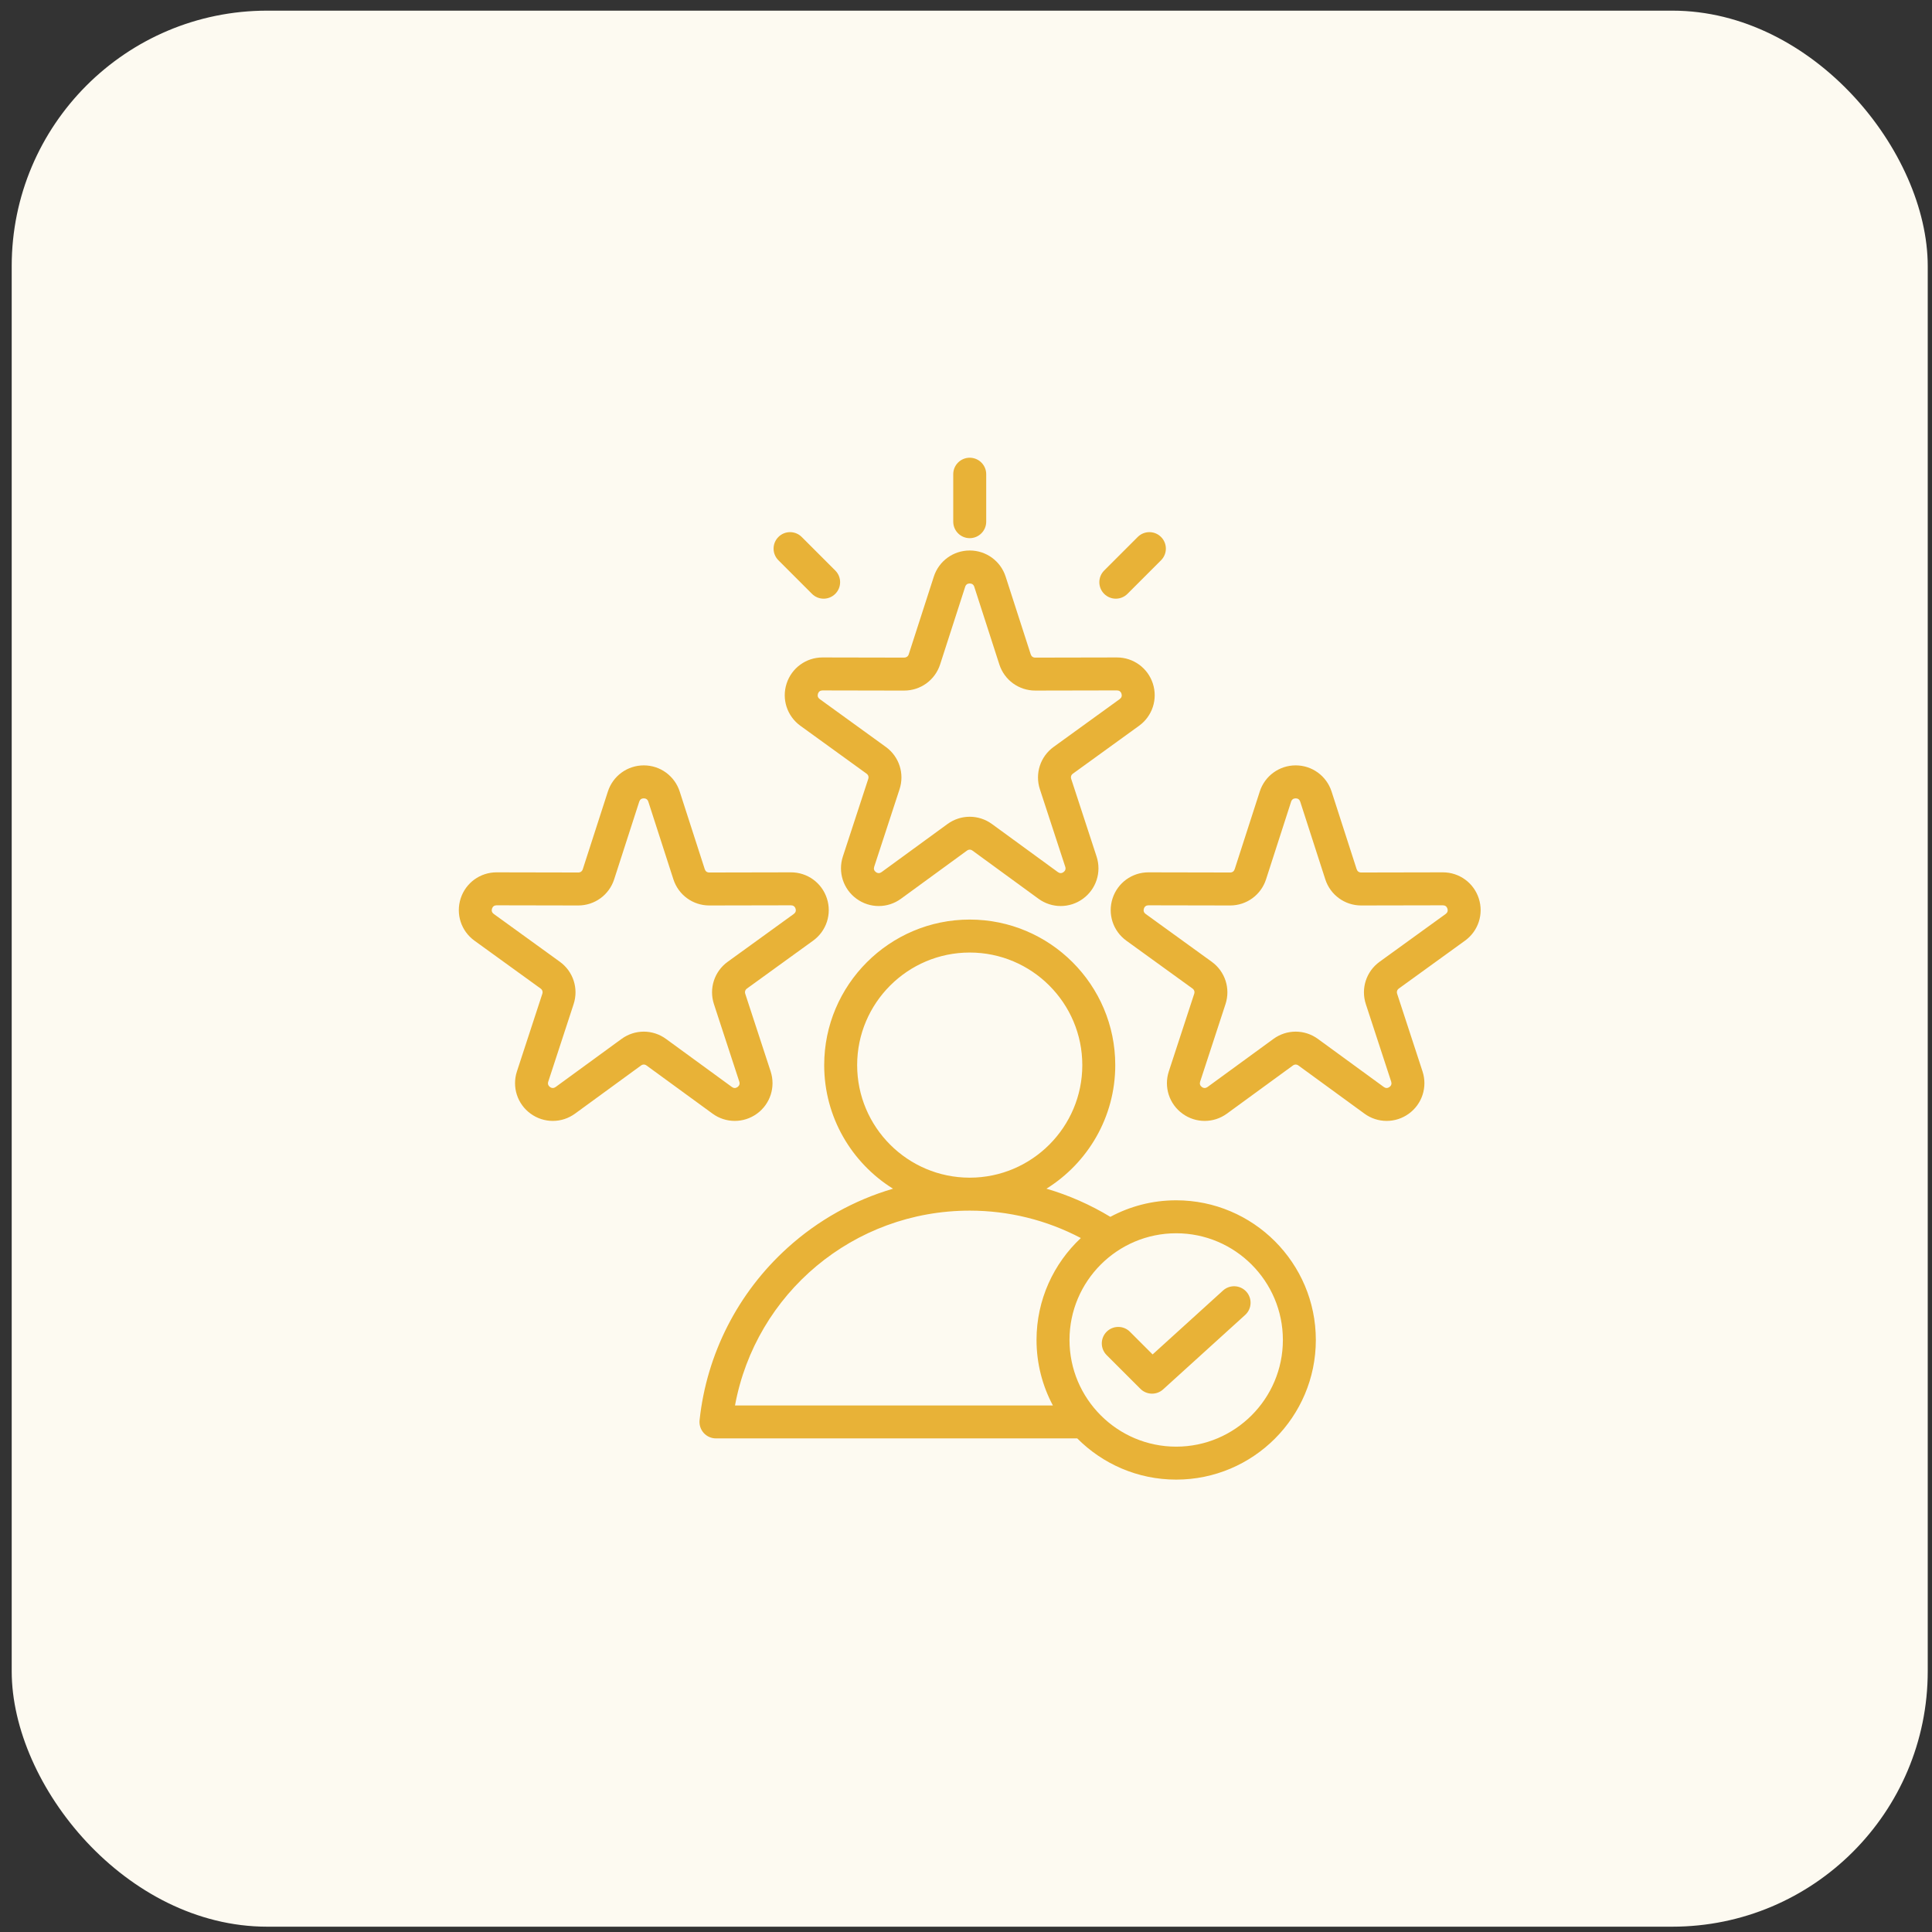
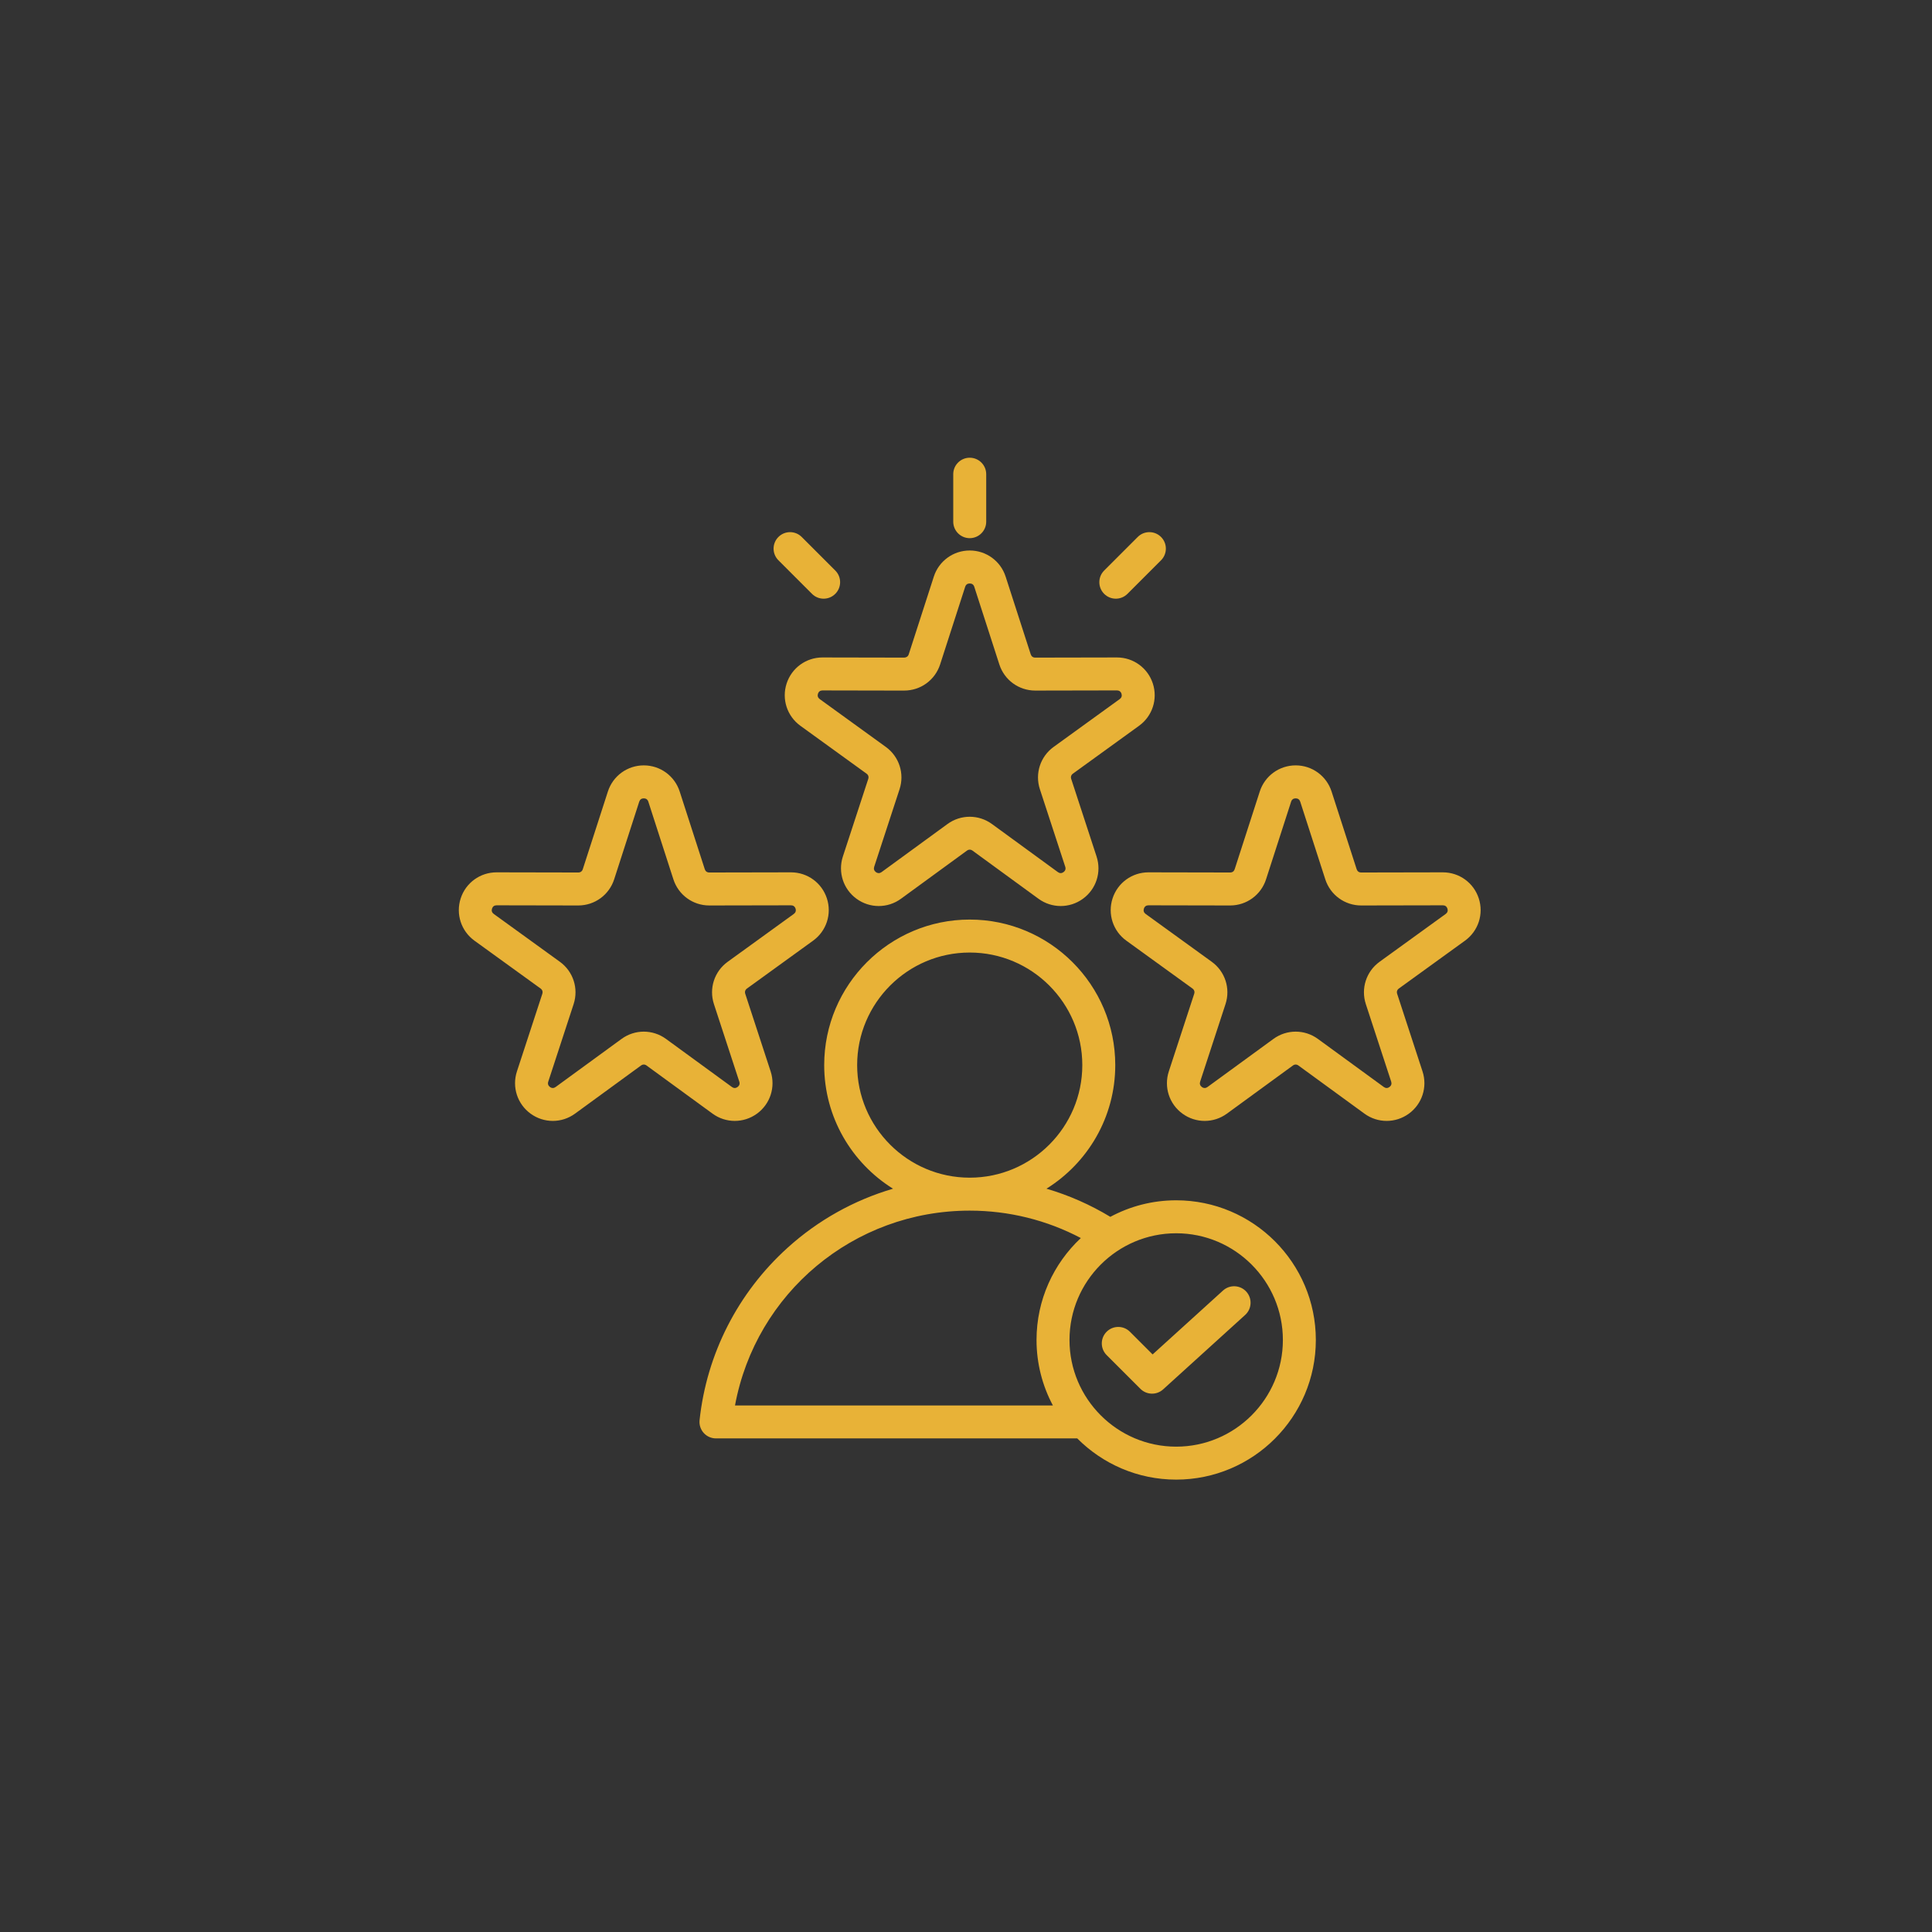
<svg xmlns="http://www.w3.org/2000/svg" width="121" height="121" viewBox="0 0 121 121" fill="none">
  <rect x="0" y="0" width="121" height="121" fill="#333333" stroke="none" />
-   <rect x="0.733" y="0.667" width="120" height="120" rx="16" fill="#FDFAF1" />
  <path d="M51.513 41.176C50.486 41.176 49.583 41.832 49.265 42.809C48.947 43.788 49.294 44.851 50.127 45.455L54.268 48.451C54.382 48.533 54.421 48.652 54.377 48.786L52.788 53.644C52.469 54.622 52.813 55.686 53.646 56.291C54.062 56.593 54.548 56.744 55.035 56.744C55.523 56.744 56.012 56.592 56.428 56.288L60.557 53.276C60.671 53.193 60.796 53.193 60.91 53.276L65.039 56.288C65.871 56.895 66.989 56.896 67.821 56.291C68.654 55.686 68.998 54.622 68.678 53.644L67.09 48.786C67.046 48.653 67.085 48.533 67.199 48.451L71.339 45.455C72.173 44.851 72.52 43.788 72.202 42.809C71.884 41.832 70.981 41.176 69.954 41.176C69.952 41.176 69.951 41.176 69.949 41.176L64.838 41.186C64.838 41.186 64.838 41.186 64.838 41.186C64.697 41.186 64.596 41.112 64.553 40.979L62.983 36.115C62.667 35.135 61.763 34.477 60.733 34.477C59.704 34.477 58.8 35.136 58.484 36.115L56.914 40.979C56.871 41.112 56.766 41.182 56.629 41.186L51.518 41.176C51.516 41.176 51.515 41.176 51.513 41.176ZM56.629 43.25C57.659 43.25 58.562 42.593 58.879 41.613L60.449 36.749C60.492 36.615 60.593 36.542 60.733 36.542C60.874 36.542 60.975 36.615 61.018 36.749L62.588 41.613C62.904 42.593 63.808 43.25 64.837 43.25H64.842L69.953 43.24H69.954C70.094 43.24 70.195 43.314 70.238 43.447C70.281 43.581 70.243 43.7 70.129 43.782L65.988 46.779C65.153 47.383 64.807 48.448 65.127 49.428L66.716 54.286C66.76 54.419 66.721 54.538 66.607 54.621C66.494 54.703 66.369 54.703 66.255 54.62L62.126 51.608C61.293 51.001 60.173 51.001 59.34 51.608L55.211 54.62C55.098 54.703 54.972 54.703 54.859 54.621C54.745 54.538 54.707 54.419 54.75 54.286L56.339 49.428C56.659 48.448 56.313 47.383 55.478 46.779L51.337 43.782C51.224 43.7 51.185 43.581 51.228 43.447C51.272 43.314 51.372 43.241 51.512 43.241H51.513L56.624 43.251C56.626 43.25 56.628 43.25 56.629 43.25ZM92.615 56.267C92.298 55.29 91.395 54.634 90.367 54.634C90.366 54.634 90.364 54.634 90.363 54.634L85.252 54.644C85.251 54.644 85.251 54.644 85.251 54.644C85.111 54.644 85.01 54.571 84.966 54.437L83.396 49.573C83.08 48.594 82.176 47.935 81.147 47.935C80.117 47.936 79.214 48.594 78.898 49.573L77.328 54.437C77.284 54.571 77.183 54.644 77.043 54.644C77.043 54.644 77.043 54.644 77.042 54.644L71.931 54.634C71.93 54.634 71.928 54.634 71.927 54.634C70.9 54.634 69.996 55.29 69.679 56.267C69.361 57.246 69.707 58.309 70.541 58.913L74.682 61.909C74.796 61.992 74.835 62.111 74.791 62.245L73.202 67.102C72.882 68.081 73.227 69.144 74.059 69.749C74.475 70.051 74.962 70.202 75.449 70.202C75.937 70.202 76.426 70.05 76.842 69.746L80.971 66.734C81.085 66.651 81.21 66.651 81.323 66.734L85.453 69.746C86.284 70.353 87.402 70.354 88.235 69.749C89.067 69.144 89.412 68.08 89.092 67.102L87.504 62.245C87.46 62.111 87.498 61.992 87.612 61.909L91.753 58.913C92.587 58.309 92.933 57.246 92.615 56.267ZM90.543 57.24L86.402 60.236C85.566 60.841 85.221 61.906 85.541 62.886L87.13 67.744C87.173 67.877 87.135 67.996 87.021 68.079C86.907 68.162 86.782 68.161 86.669 68.079L82.54 65.067C81.707 64.459 80.587 64.459 79.754 65.067L75.625 68.079C75.511 68.161 75.386 68.162 75.273 68.079C75.159 67.996 75.121 67.877 75.164 67.744L76.753 62.886C77.073 61.906 76.727 60.841 75.892 60.236L71.751 57.24C71.637 57.158 71.599 57.039 71.642 56.906C71.685 56.772 71.786 56.699 71.926 56.699H71.927L77.038 56.709H77.043C78.072 56.709 78.976 56.051 79.292 55.071L80.862 50.207C80.905 50.074 81.007 50 81.147 50C81.287 50 81.388 50.074 81.432 50.207V50.207L83.002 55.071C83.318 56.051 84.222 56.709 85.251 56.709H85.256L90.367 56.699H90.367C90.507 56.699 90.608 56.772 90.652 56.906C90.695 57.039 90.656 57.158 90.543 57.24ZM47.408 69.749C48.24 69.144 48.584 68.08 48.265 67.102L46.676 62.244C46.632 62.111 46.671 61.992 46.785 61.909L50.925 58.913C51.76 58.309 52.106 57.246 51.788 56.267C51.471 55.29 50.568 54.634 49.54 54.634C49.539 54.634 49.537 54.634 49.535 54.634L44.425 54.644C44.424 54.644 44.424 54.644 44.424 54.644C44.283 54.644 44.182 54.571 44.139 54.437L42.569 49.573C42.253 48.594 41.349 47.935 40.32 47.935C39.29 47.936 38.387 48.594 38.071 49.573L36.5 54.437C36.457 54.571 36.356 54.644 36.216 54.644C36.216 54.644 36.215 54.644 36.215 54.644L31.104 54.634C31.103 54.634 31.101 54.634 31.1 54.634C30.072 54.634 29.169 55.29 28.852 56.267C28.534 57.246 28.88 58.309 29.714 58.913L33.855 61.909C33.969 61.992 34.008 62.111 33.964 62.245L32.375 67.102C32.055 68.081 32.4 69.144 33.232 69.749C33.648 70.051 34.135 70.202 34.622 70.202C35.11 70.202 35.599 70.05 36.015 69.746L40.144 66.734C40.258 66.651 40.383 66.651 40.496 66.734L44.625 69.746C45.456 70.353 46.575 70.354 47.408 69.749ZM38.927 65.067L34.798 68.079C34.684 68.161 34.559 68.162 34.445 68.079C34.332 67.996 34.293 67.877 34.337 67.744L35.926 62.886C36.246 61.906 35.9 60.841 35.065 60.236L30.924 57.24C30.81 57.158 30.771 57.039 30.815 56.906C30.858 56.772 30.959 56.699 31.099 56.699H31.1L36.211 56.709H36.215C37.245 56.709 38.148 56.051 38.465 55.071L40.035 50.207C40.078 50.074 40.179 50 40.319 50C40.46 50 40.561 50.074 40.604 50.207V50.207L42.174 55.071C42.491 56.051 43.394 56.709 44.423 56.709H44.428L49.539 56.699H49.54C49.68 56.699 49.781 56.772 49.824 56.906C49.868 57.039 49.829 57.158 49.715 57.24L45.574 60.237C44.739 60.841 44.393 61.906 44.713 62.886L46.302 67.744C46.346 67.877 46.307 67.996 46.194 68.079C46.08 68.162 45.955 68.162 45.841 68.079L41.712 65.067C40.879 64.459 39.76 64.459 38.927 65.067ZM59.701 32.672V29.699C59.701 29.129 60.163 28.667 60.733 28.667C61.303 28.667 61.766 29.129 61.766 29.699V32.672C61.766 33.242 61.303 33.705 60.733 33.705C60.163 33.705 59.701 33.242 59.701 32.672ZM48.752 35.09C48.348 34.687 48.348 34.033 48.752 33.63C49.155 33.227 49.808 33.227 50.211 33.63L52.314 35.733C52.717 36.136 52.717 36.789 52.313 37.192C52.112 37.394 51.848 37.495 51.584 37.495C51.319 37.495 51.055 37.394 50.854 37.192L48.752 35.09ZM69.153 37.192C68.75 36.789 68.75 36.136 69.153 35.732L71.255 33.63C71.659 33.227 72.312 33.227 72.715 33.63C73.118 34.033 73.118 34.687 72.715 35.09L70.613 37.192C70.411 37.394 70.147 37.495 69.883 37.495C69.619 37.495 69.355 37.394 69.153 37.192ZM73.664 75.174C72.173 75.174 70.769 75.55 69.54 76.21C68.281 75.448 66.938 74.857 65.539 74.447C68.124 72.836 69.848 69.97 69.848 66.707C69.848 61.681 65.759 57.592 60.733 57.592C55.708 57.592 51.619 61.681 51.619 66.707C51.619 69.97 53.344 72.837 55.929 74.448C53.497 75.162 51.238 76.417 49.323 78.149C46.215 80.96 44.258 84.794 43.814 88.944C43.783 89.236 43.877 89.526 44.072 89.744C44.268 89.962 44.547 90.086 44.84 90.086L67.467 90.086C69.052 91.679 71.244 92.667 73.664 92.667C78.487 92.667 82.41 88.743 82.41 83.921C82.41 79.098 78.487 75.174 73.664 75.174ZM53.683 66.707C53.683 62.819 56.846 59.657 60.733 59.657C64.621 59.657 67.784 62.819 67.784 66.707C67.784 70.593 64.622 73.755 60.736 73.757C60.735 73.757 60.734 73.757 60.733 73.757C60.732 73.757 60.731 73.757 60.73 73.757C56.844 73.755 53.683 70.593 53.683 66.707ZM46.033 88.022C47.332 80.992 53.459 75.823 60.73 75.821C60.731 75.821 60.732 75.821 60.733 75.821H60.736C63.18 75.822 65.557 76.413 67.692 77.538C65.987 79.135 64.917 81.405 64.917 83.921C64.917 85.402 65.289 86.798 65.941 88.022H46.033ZM73.664 90.603C69.979 90.603 66.982 87.605 66.982 83.921C66.982 80.236 69.979 77.239 73.664 77.239C77.348 77.239 80.346 80.236 80.346 83.921C80.346 87.605 77.348 90.603 73.664 90.603ZM78.055 80.895C78.438 81.318 78.406 81.971 77.984 82.354L72.846 87.016C72.649 87.195 72.401 87.284 72.153 87.284C71.888 87.284 71.624 87.183 71.423 86.982L69.307 84.867C68.904 84.463 68.904 83.81 69.307 83.407C69.71 83.004 70.364 83.004 70.767 83.407L72.187 84.827L76.597 80.825C77.019 80.442 77.672 80.473 78.055 80.895Z" fill="#E8B237" />
</svg>